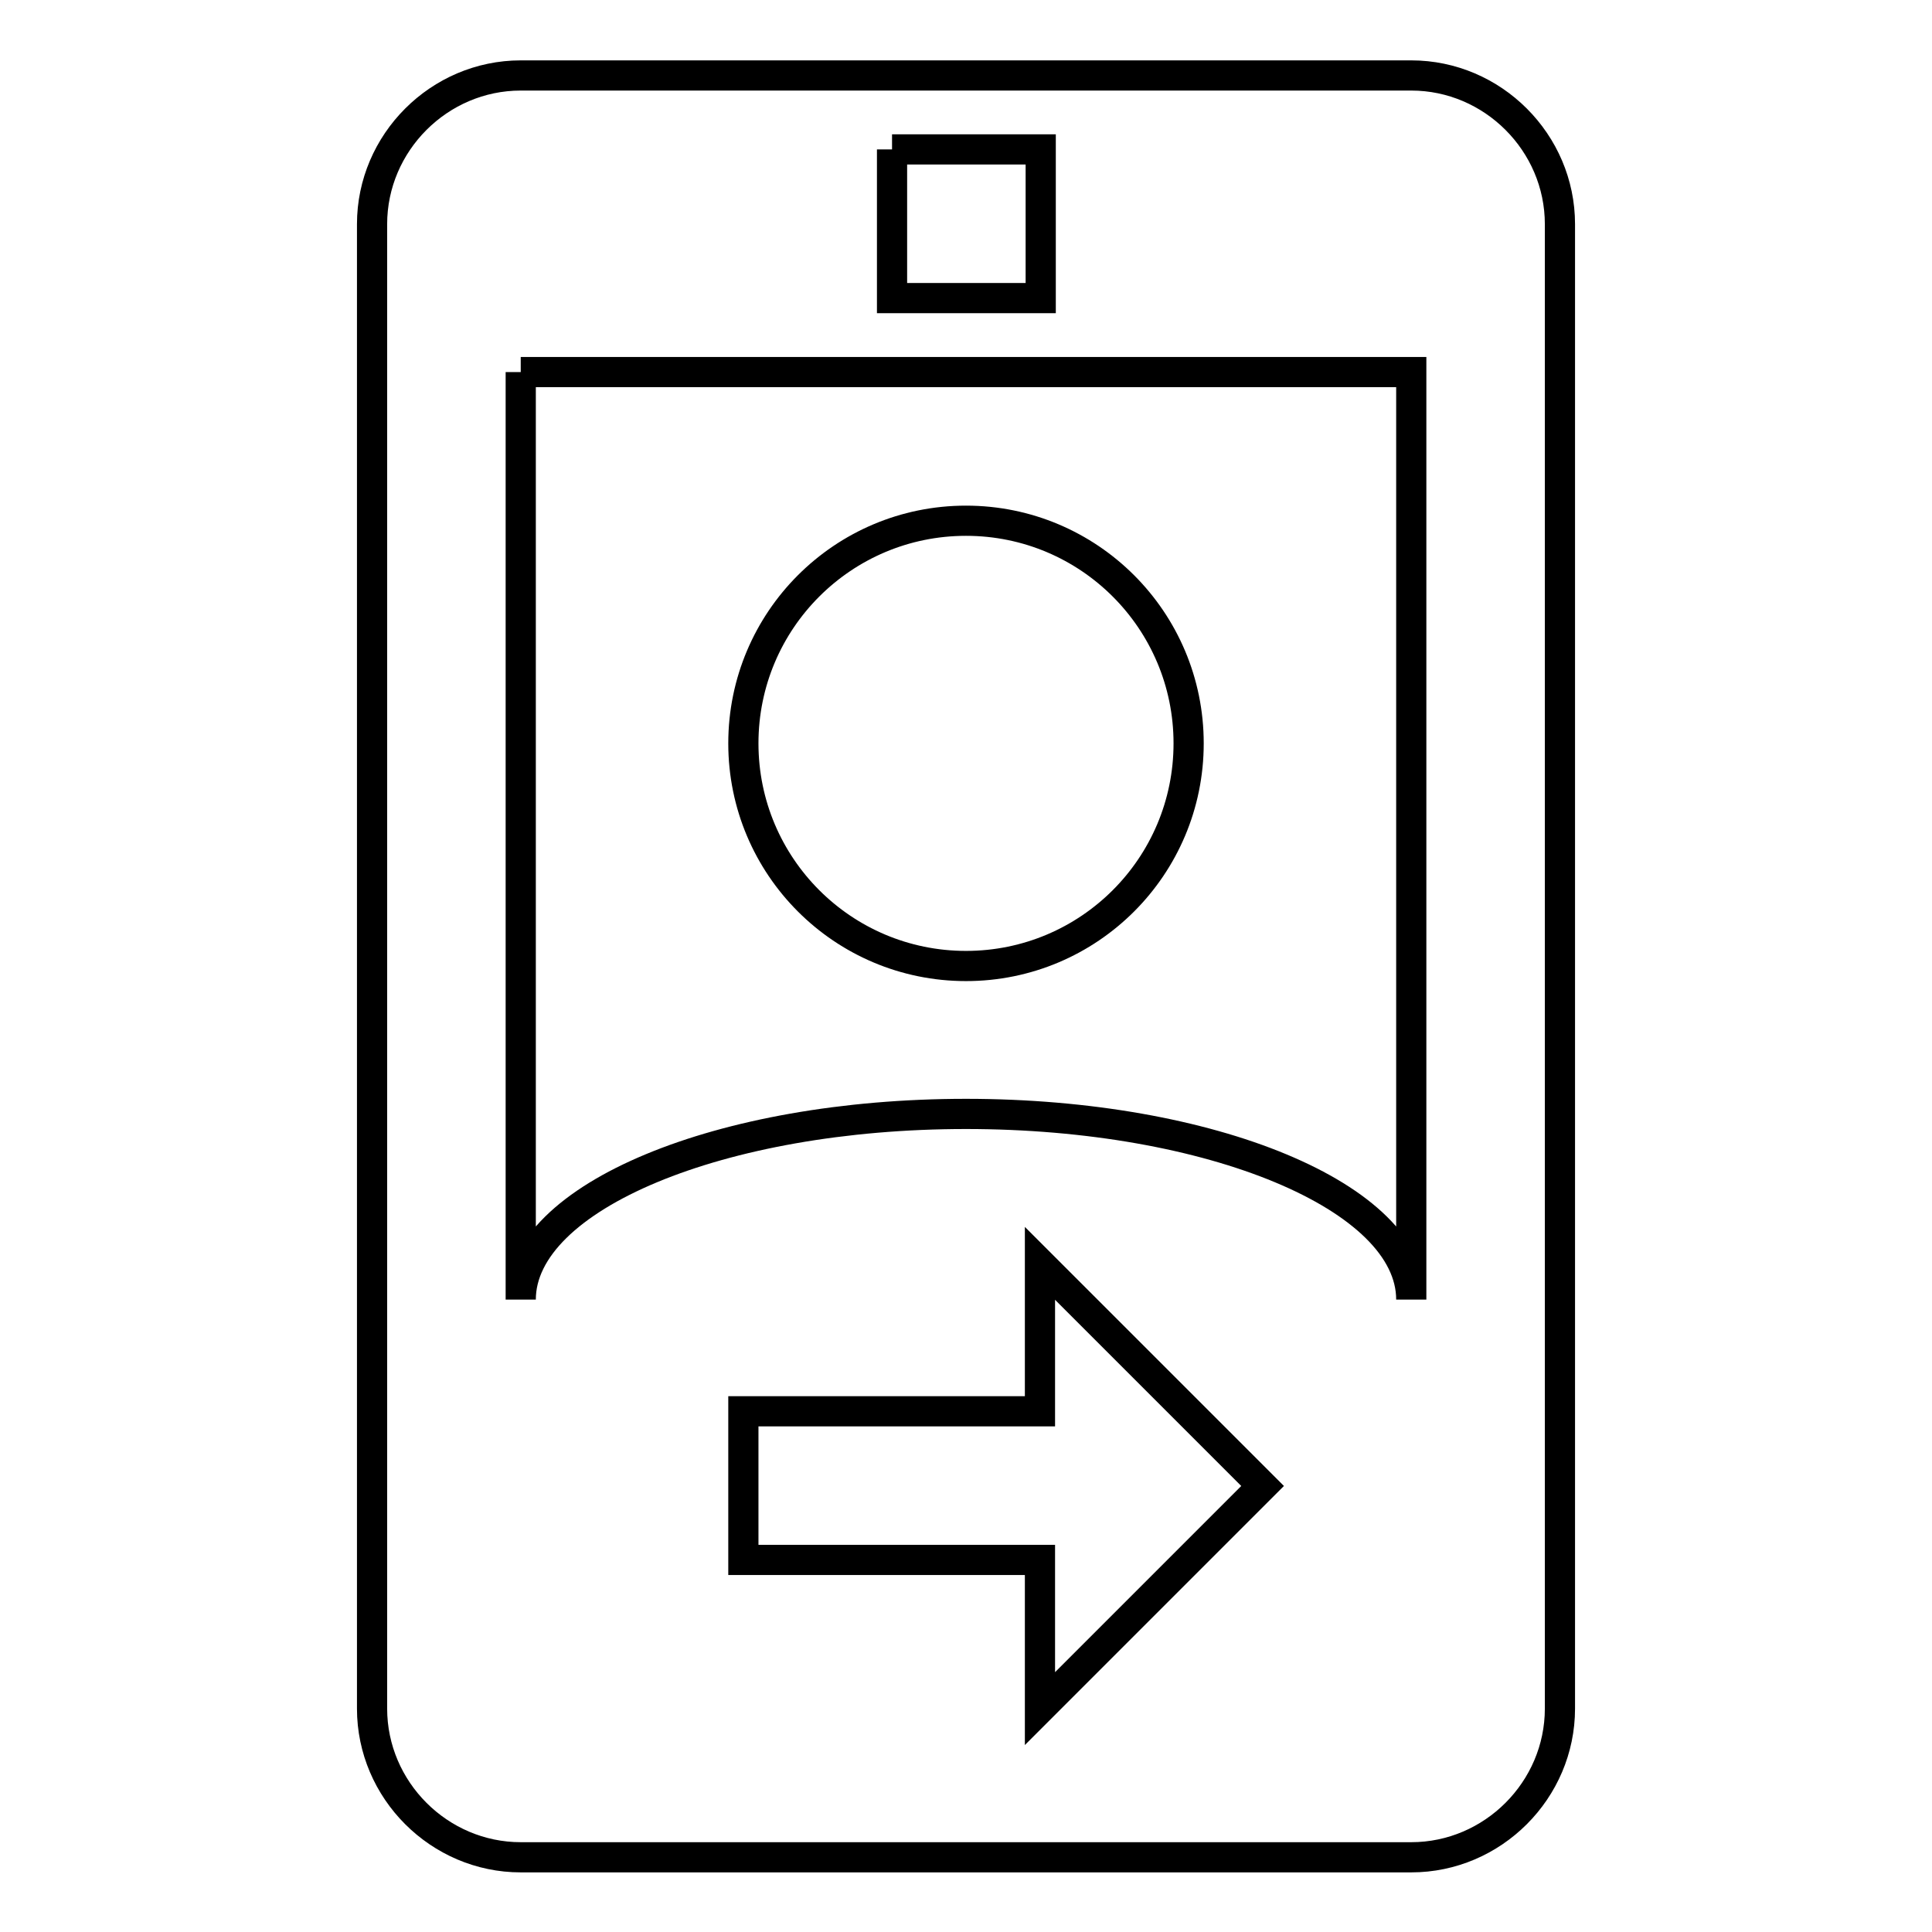
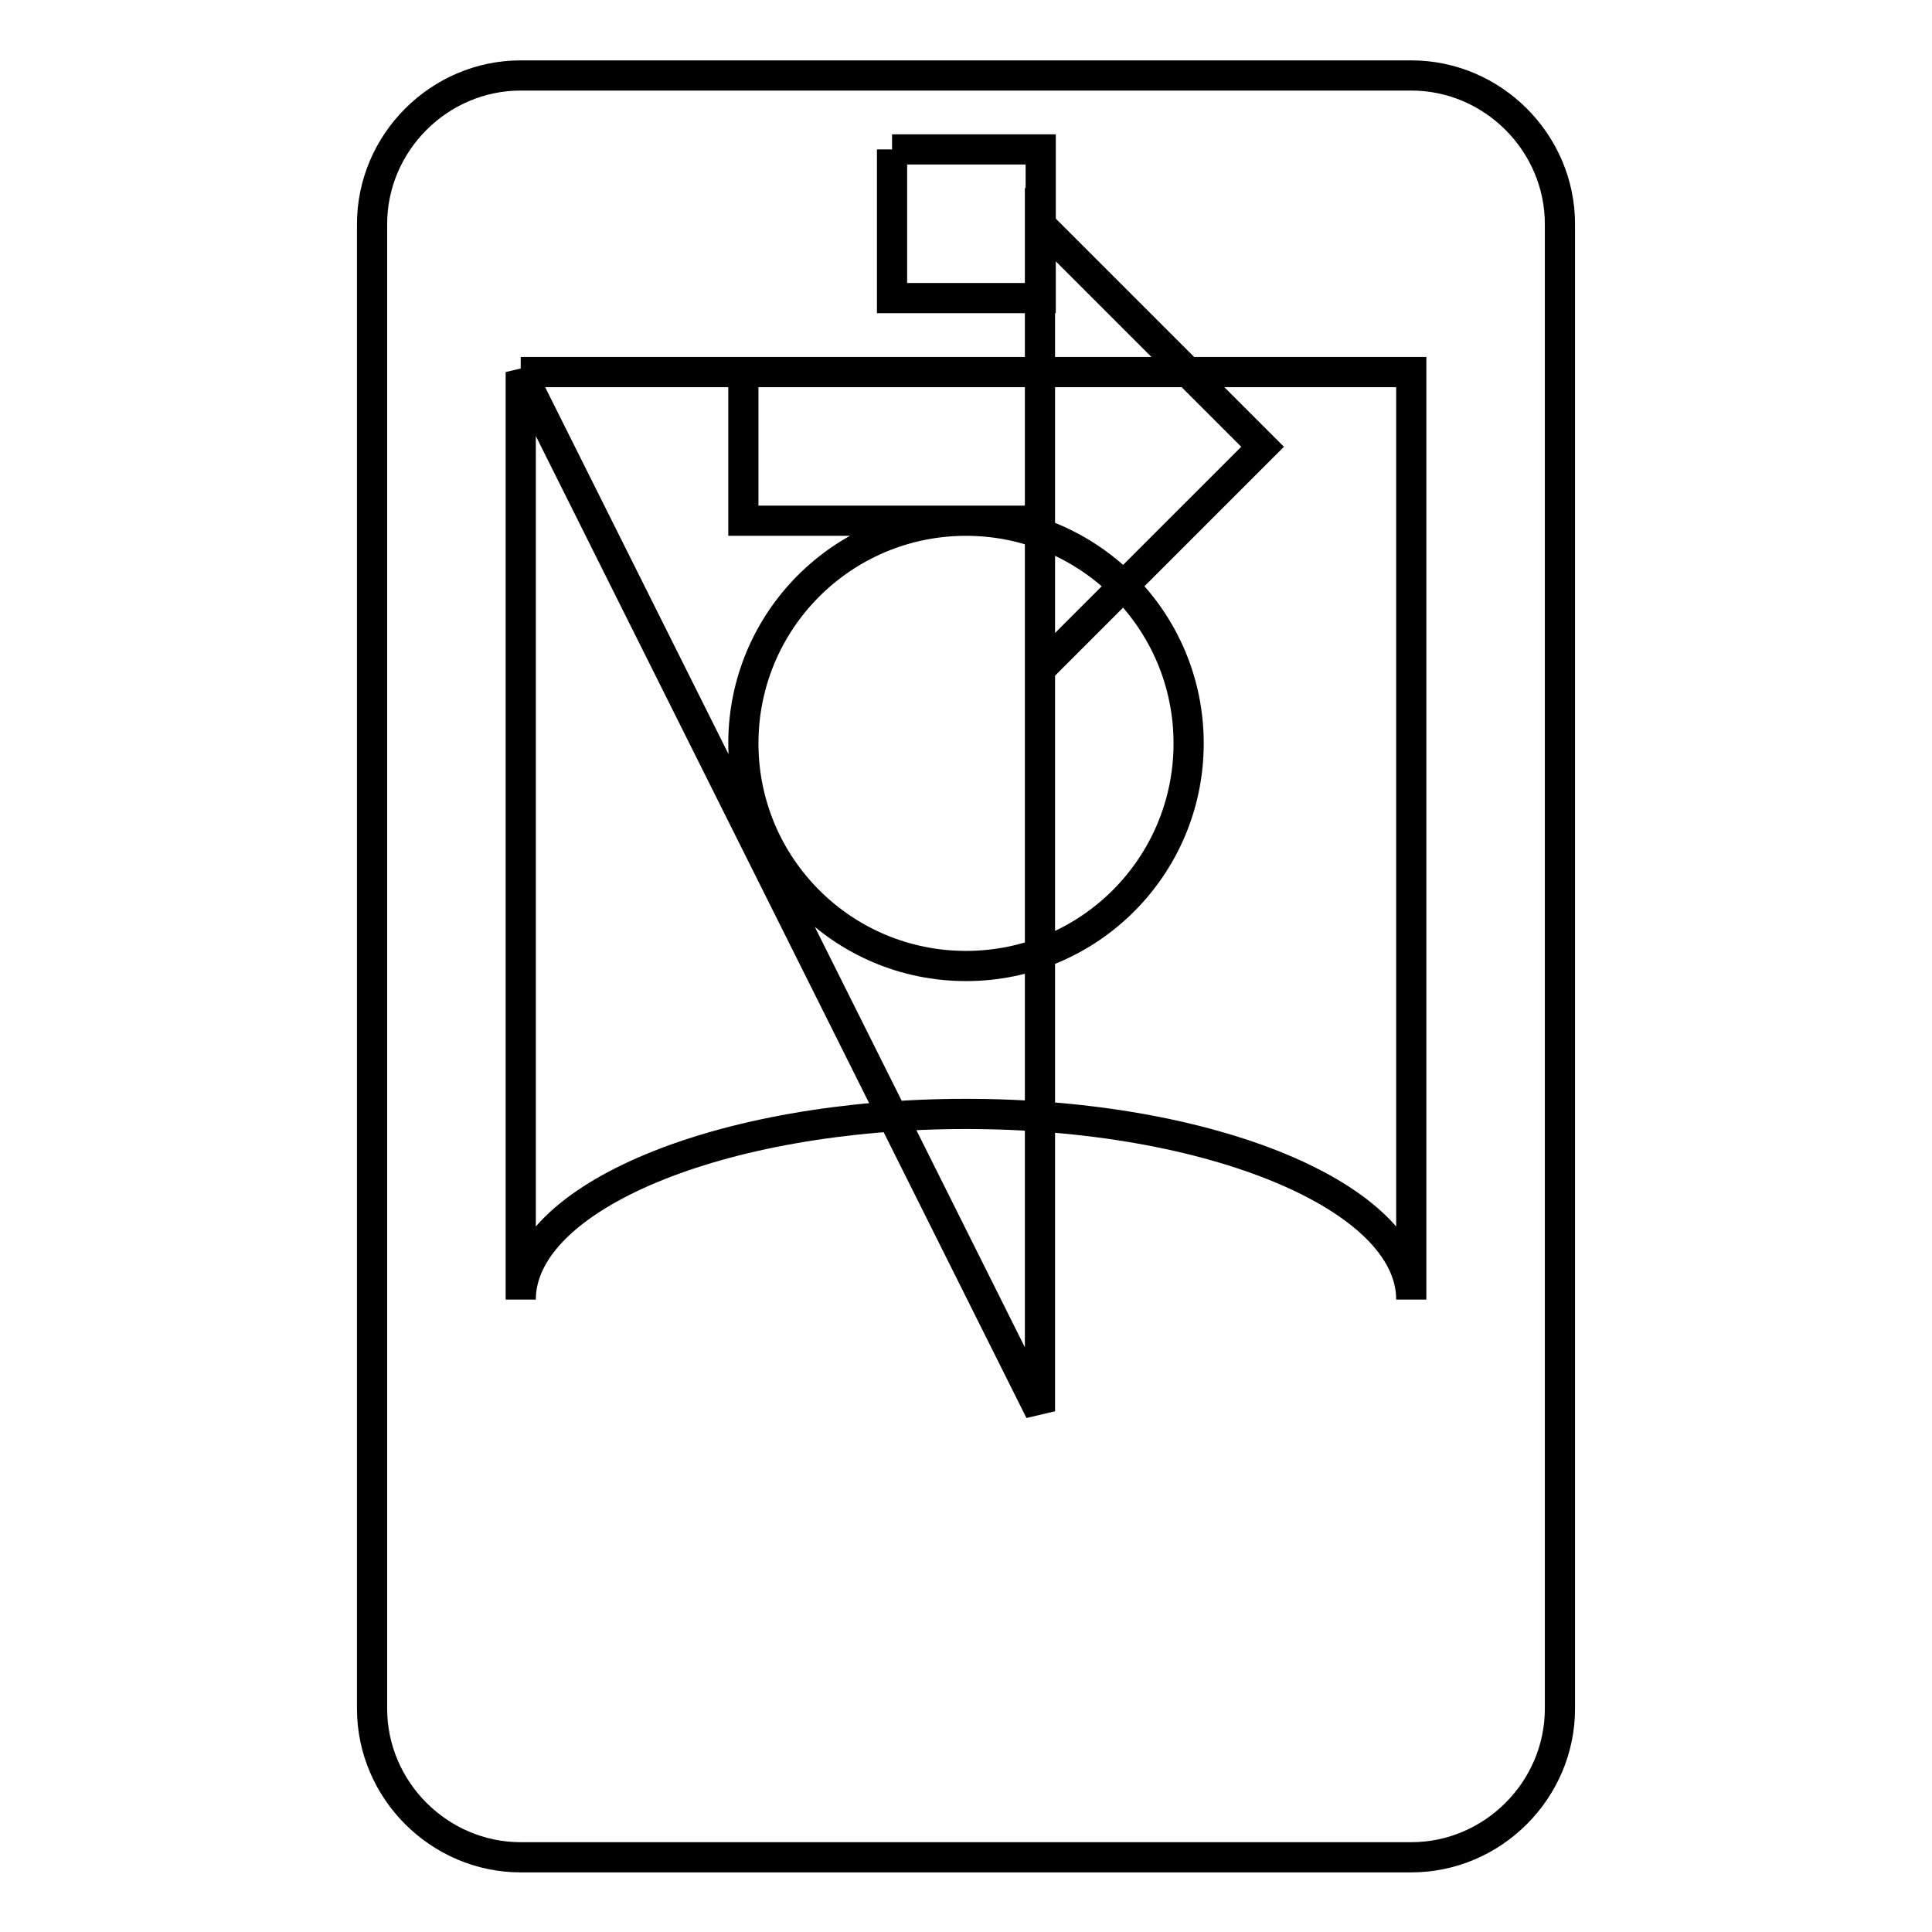
<svg xmlns="http://www.w3.org/2000/svg" version="1.1" x="0px" y="0px" viewBox="0 0 256 256" enable-background="new 0 0 256 256" xml:space="preserve">
  <g>
-     <path stroke-width="4" fill-opacity="0" stroke="#000000" d="M69,10h118c10.8,0,19.7,8.9,19.7,19.7v196.7c0,10.8-8.9,19.7-19.7,19.7H69c-10.8,0-19.7-8.9-19.7-19.7V29.7 C49.3,18.9,58.2,10,69,10 M128,69c16.3,0,29.5,13.2,29.5,29.5S144.3,128,128,128c-16.3,0-29.5-13.2-29.5-29.5S111.7,69,128,69  M118.2,19.8v19.7h19.7V19.8H118.2 M69,49.3v122.9c0-13.6,26.5-24.6,59-24.6c32.5,0,59,11,59,24.6V49.3H69 M137.8,187H98.5v19.7 h39.3v19.7l29.5-29.5l-29.5-29.5V187z" />
+     <path stroke-width="4" fill-opacity="0" stroke="#000000" d="M69,10h118c10.8,0,19.7,8.9,19.7,19.7v196.7c0,10.8-8.9,19.7-19.7,19.7H69c-10.8,0-19.7-8.9-19.7-19.7V29.7 C49.3,18.9,58.2,10,69,10 M128,69c16.3,0,29.5,13.2,29.5,29.5S144.3,128,128,128c-16.3,0-29.5-13.2-29.5-29.5S111.7,69,128,69  M118.2,19.8v19.7h19.7V19.8H118.2 M69,49.3v122.9c0-13.6,26.5-24.6,59-24.6c32.5,0,59,11,59,24.6V49.3H69 H98.5v19.7 h39.3v19.7l29.5-29.5l-29.5-29.5V187z" />
  </g>
</svg>